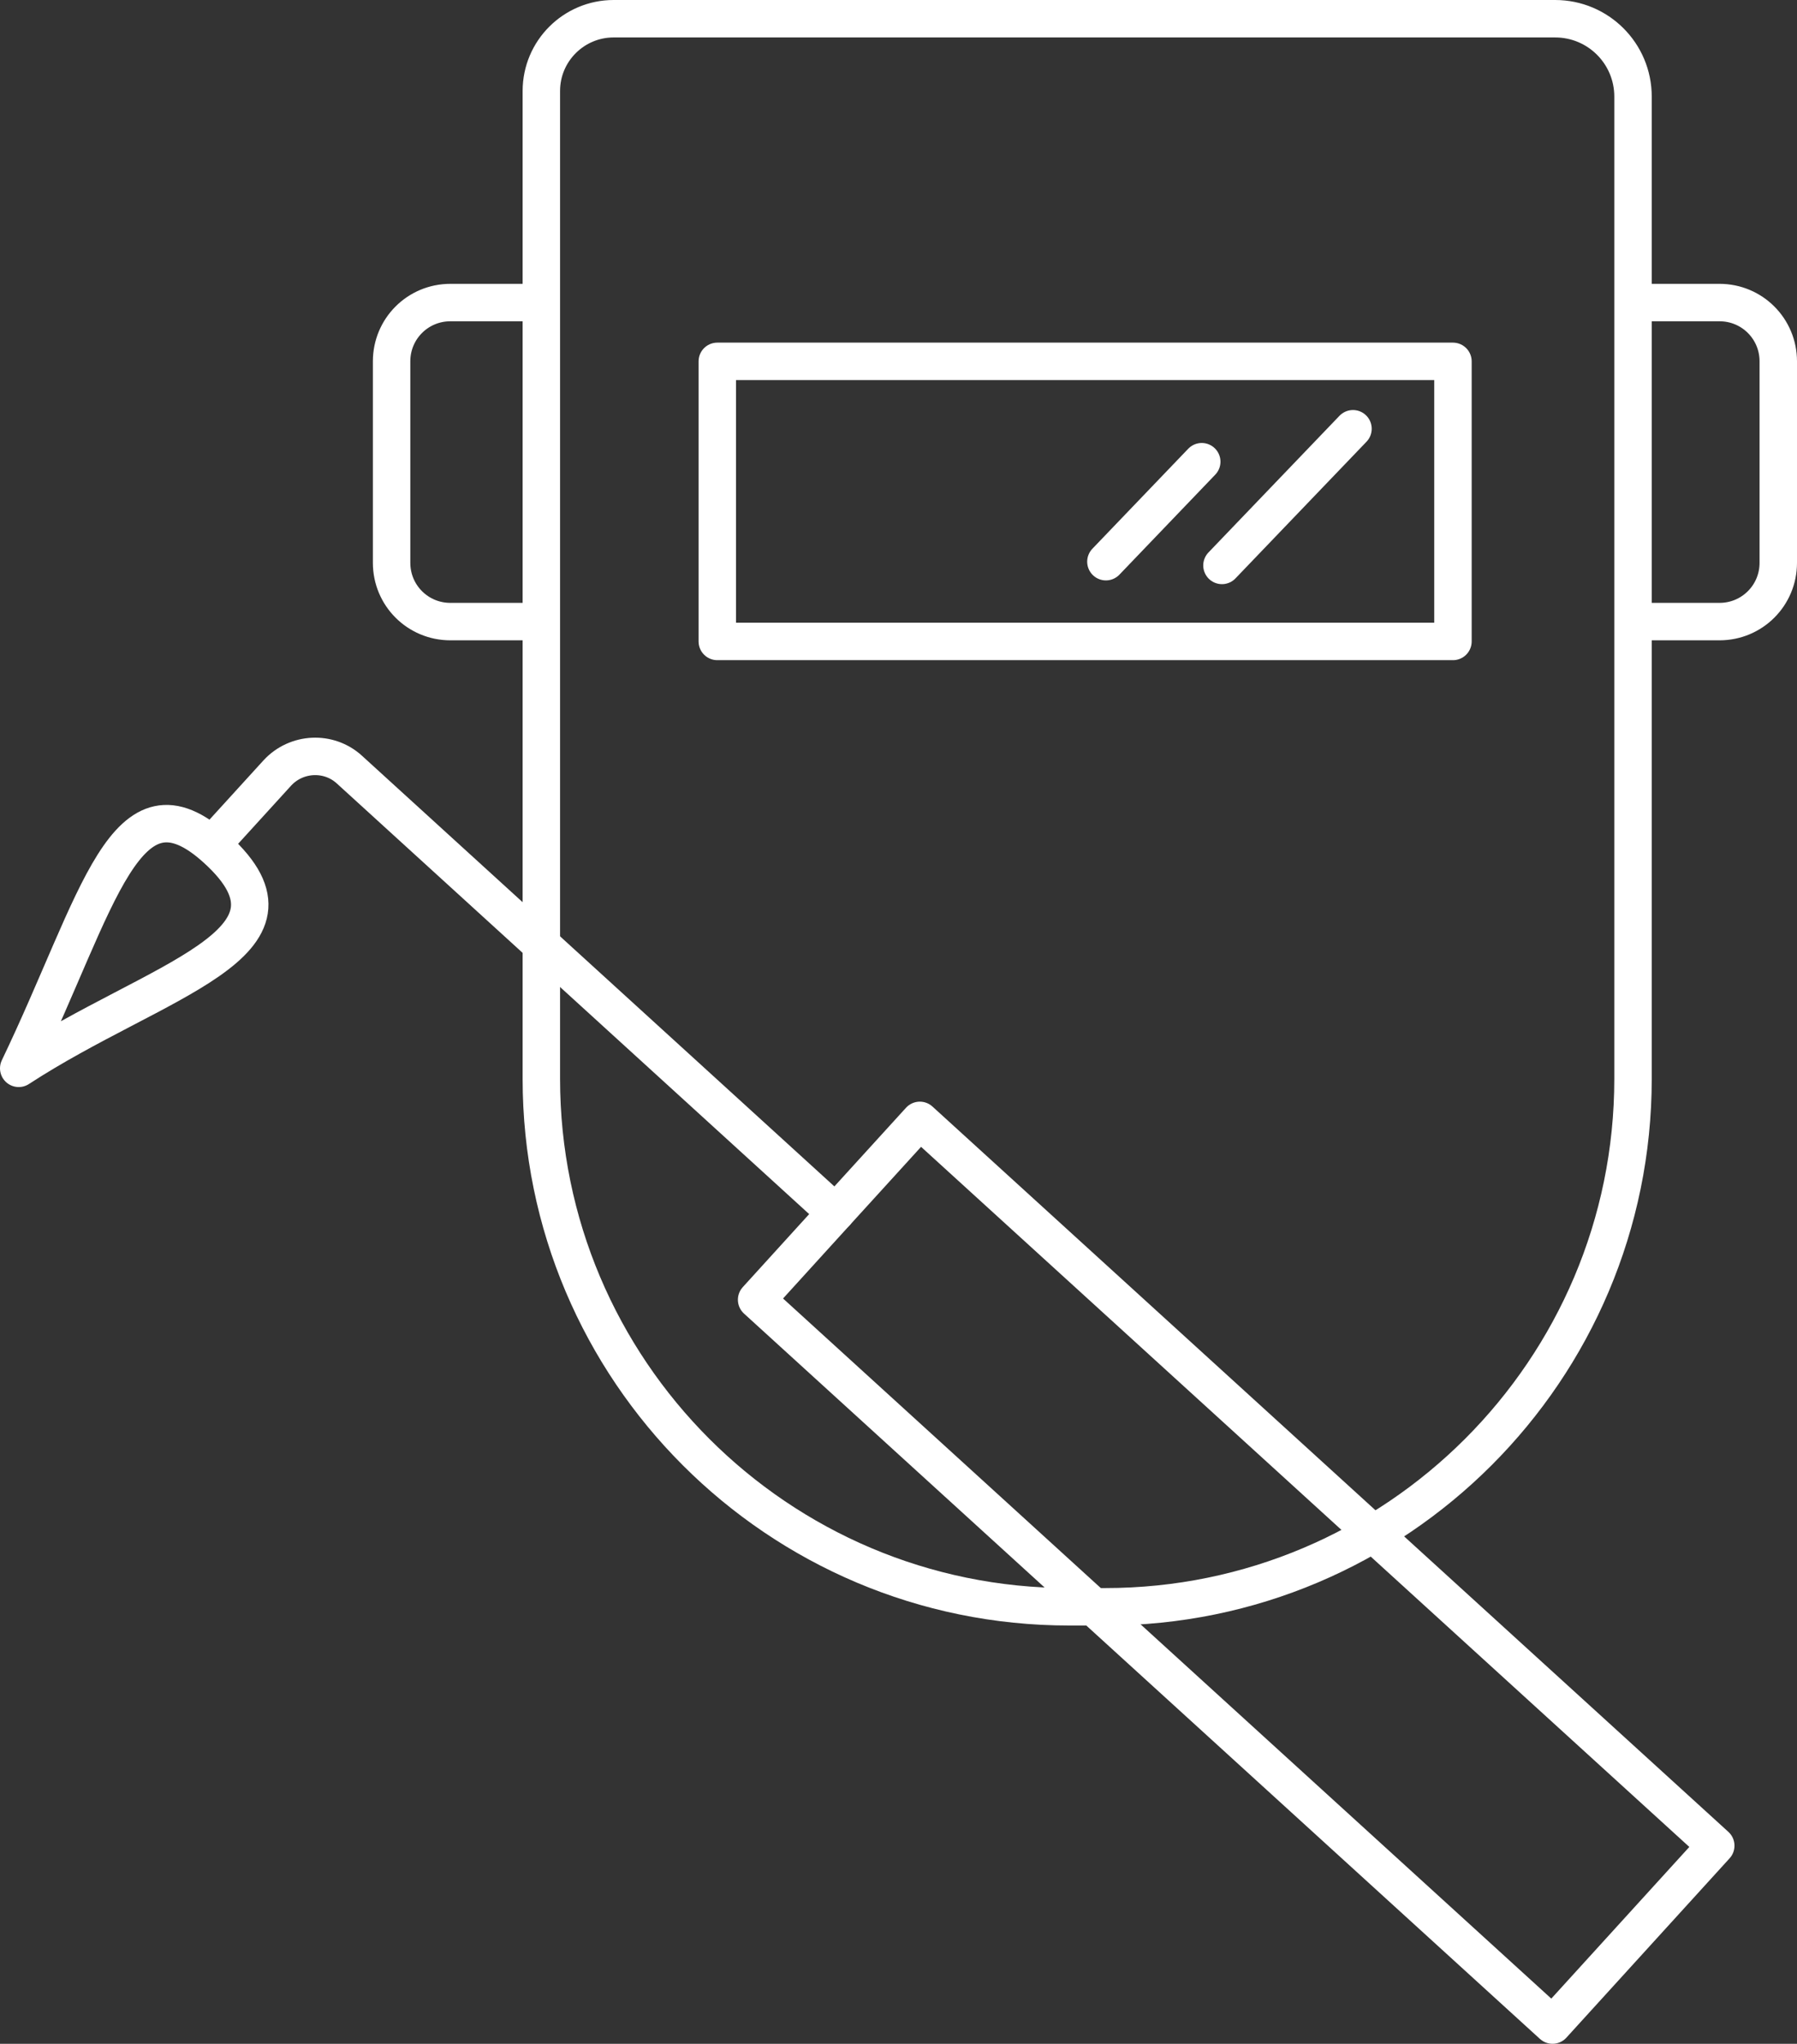
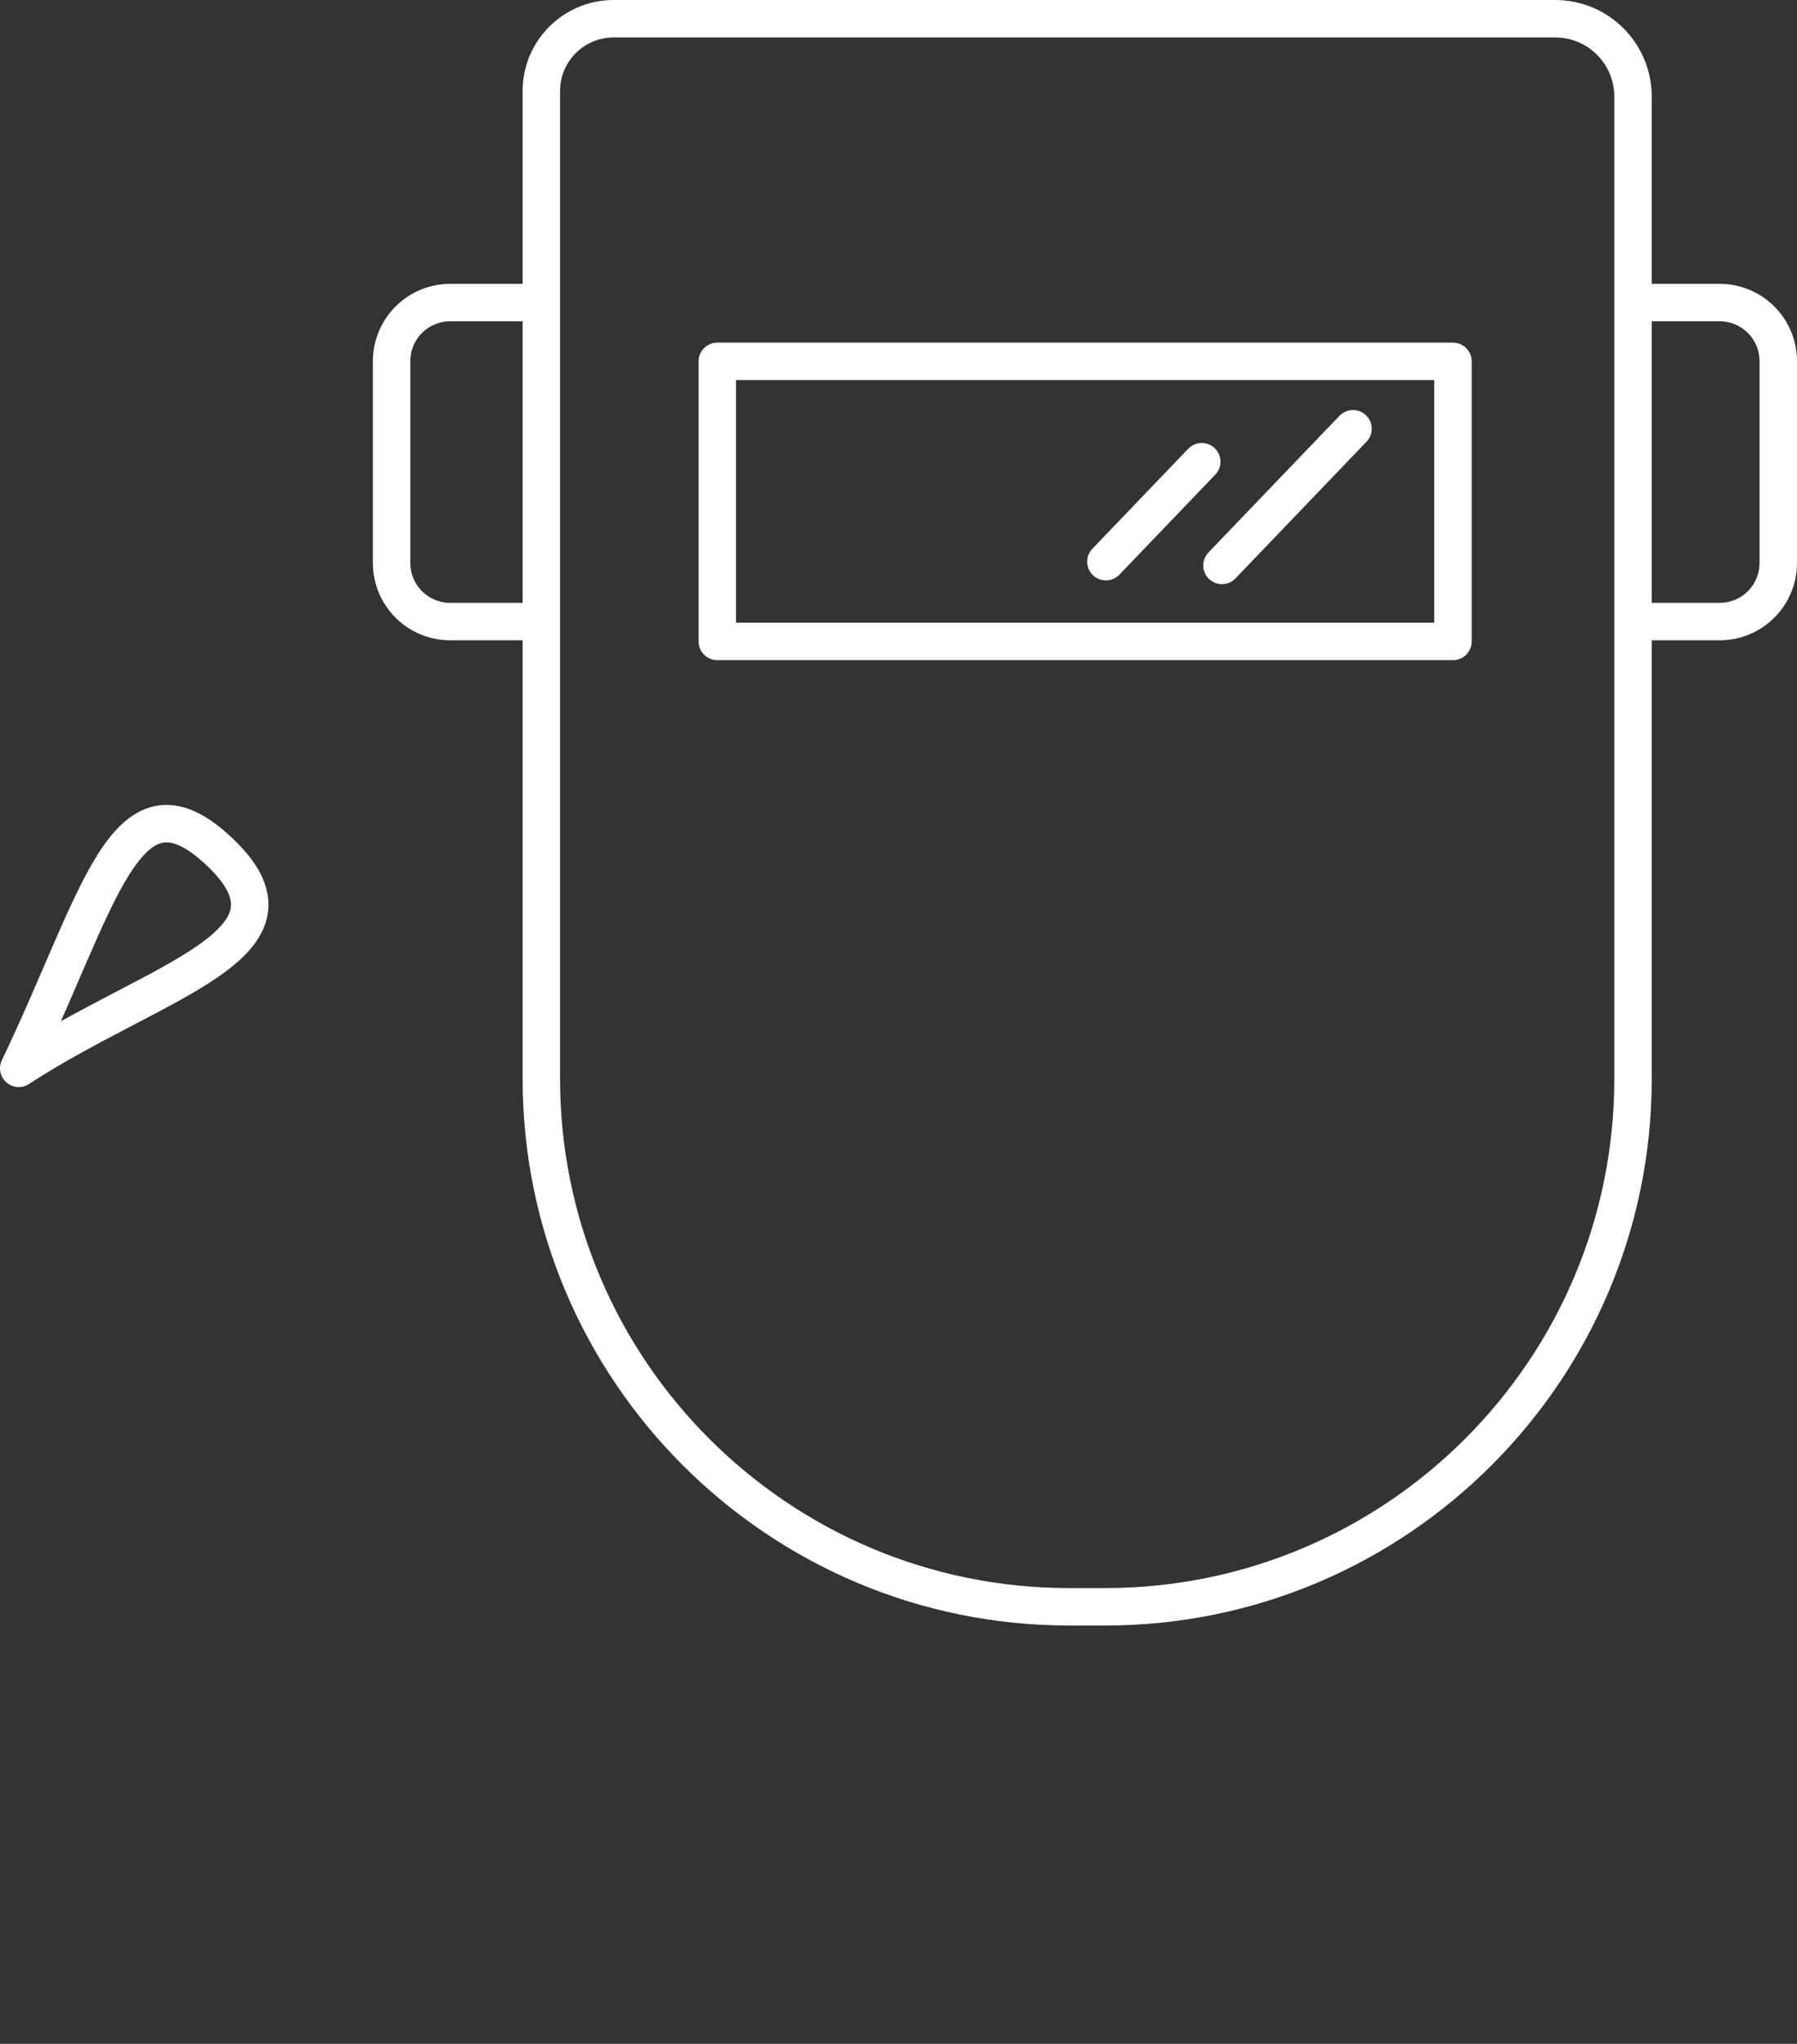
<svg xmlns="http://www.w3.org/2000/svg" id="Layer_2" data-name="Layer 2" viewBox="0 0 48 54.58">
  <rect x="0" y="0" width="48" height="54.58" fill="#333333" stroke="none" />
  <defs>
    <style>
      .cls-1 {
        fill: none;
        stroke: #fff;
        stroke-linecap: round;
        stroke-linejoin: round;
      }
    </style>
  </defs>
  <g id="Layer_1-2" data-name="Layer 1">
    <g>
      <path class="cls-1" d="m16.39.5h25.15c1.15,0,2.08.93,2.08,2.08v26.23c0,7.78-6.32,14.1-14.1,14.1h-.96c-7.78,0-14.1-6.32-14.1-14.1V2.43c0-1.07.87-1.93,1.93-1.93Z" />
      <rect class="cls-1" x="19.16" y="9.65" width="19.65" height="7.48" />
      <line class="cls-1" x1="36.14" y1="11.45" x2="32.64" y2="15.1" />
      <line class="cls-1" x1="32.1" y1="12.33" x2="29.54" y2="15" />
      <path class="cls-1" d="m43.67,8.08h2.26c.87,0,1.57.7,1.57,1.57v5.38c0,.87-.7,1.57-1.57,1.57h-2.26" />
      <path class="cls-1" d="m14.29,16.6h-2.26c-.87,0-1.57-.7-1.57-1.57v-5.38c0-.87.7-1.57,1.57-1.57h2.26" />
      <g>
-         <polygon class="cls-1" points="45.83 49.29 41.47 54.08 20.21 34.71 22.32 32.39 24.57 29.92 45.83 49.29" />
-         <path class="cls-1" d="m22.32,32.39l-12.99-11.84c-.55-.5-1.41-.46-1.92.09l-1.54,1.69" />
        <path class="cls-1" d="m5.78,22.67c2.81,2.55-1.6,3.46-5.28,5.86,2.15-4.48,2.84-8.08,5.28-5.86Z" />
      </g>
    </g>
  </g>
</svg>